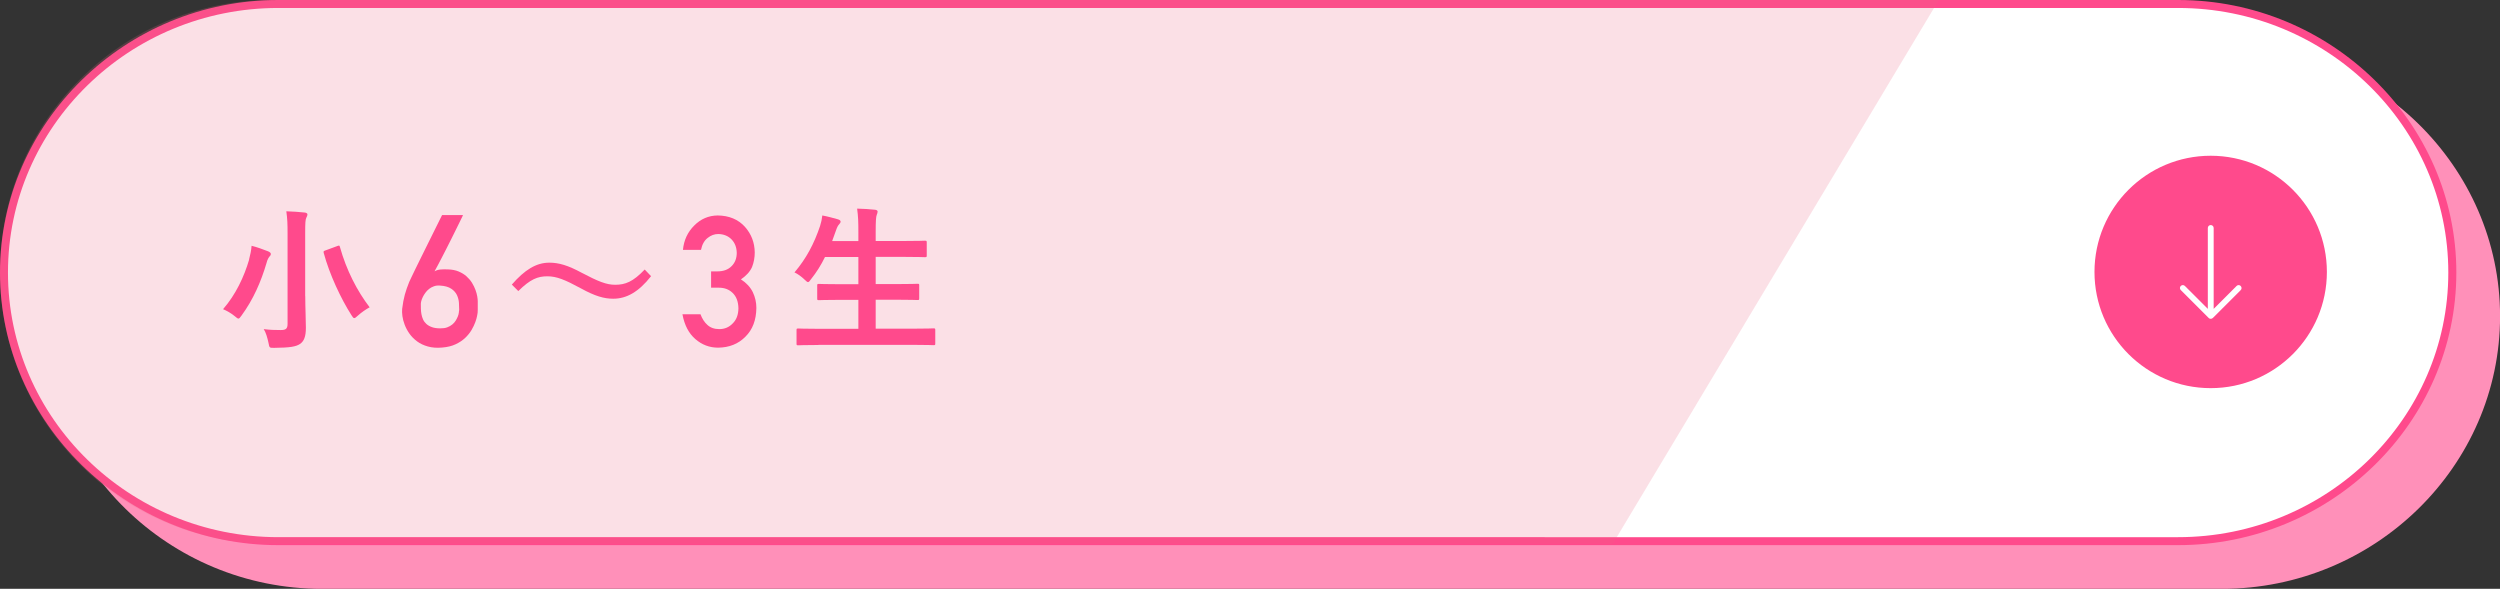
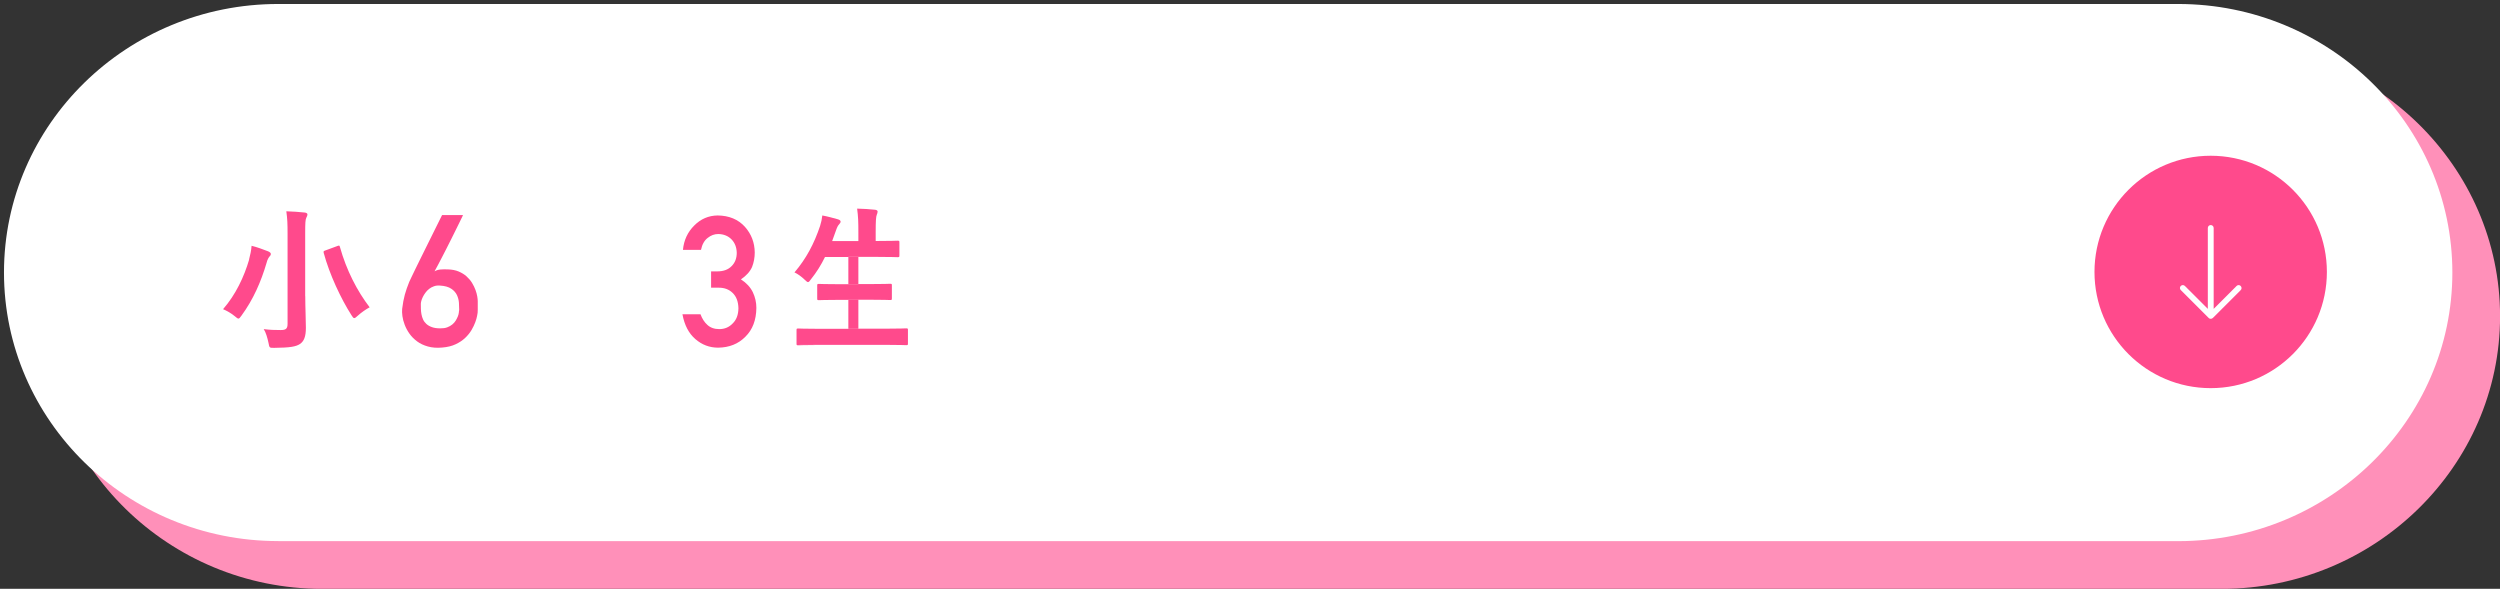
<svg xmlns="http://www.w3.org/2000/svg" id="_レイヤー_2" data-name="レイヤー 2" viewBox="0 0 401.46 94.55">
  <rect x="0" y="0" width="401.46" height="94.55" fill="#333333" stroke="none" />
  <defs>
    <style>
      .cls-1 {
        fill: #eb6585;
        opacity: .2;
      }

      .cls-1, .cls-2, .cls-3, .cls-4 {
        stroke-width: 0px;
      }

      .cls-2 {
        fill: #ff90b9;
      }

      .cls-3 {
        fill: #fff;
      }

      .cls-4 {
        fill: #ff4a8c;
      }
    </style>
  </defs>
  <g id="back">
    <g>
      <path class="cls-2" d="M7.02,50.79c0,24.07,20.11,43.77,44.68,43.77h305.09c24.57,0,44.68-19.69,44.68-43.77s-20.11-43.77-44.68-43.77H51.7c-24.57,0-44.68,19.69-44.68,43.77Z" />
      <g>
        <path class="cls-3" d="M44.68,86.89C20.39,86.89.64,67.55.64,43.76S20.39.64,44.68.64h305.09c24.28,0,44.04,19.35,44.04,43.13s-19.76,43.13-44.04,43.13H44.68Z" />
-         <path class="cls-4" d="M349.76,1.28c23.93,0,43.4,19.06,43.4,42.49s-19.47,42.49-43.4,42.49H44.68C20.75,86.25,1.28,67.19,1.28,43.77S20.75,1.28,44.68,1.28h305.09M349.76,0H44.68C20.11,0,0,19.69,0,43.77s20.11,43.77,44.68,43.77h305.09c24.57,0,44.68-19.69,44.68-43.77S374.34,0,349.76,0h0Z" />
      </g>
-       <path class="cls-1" d="M43.67,87.34h215.31S311.34,0,311.34,0H43.67C19.55,0,0,19.55,0,43.67h0c0,24.12,19.55,43.67,43.67,43.67Z" />
      <g>
        <path class="cls-4" d="M39.99,41.69c.2-.74.36-1.51.41-2.22.84.2,1.89.59,2.66.89.28.13.43.26.43.41,0,.18-.08.31-.2.41-.15.18-.36.51-.48,1.02-.89,3.04-2.14,5.9-4.03,8.48-.23.33-.36.48-.49.48s-.28-.13-.56-.36c-.56-.48-1.35-.92-1.91-1.15,2.02-2.32,3.37-5.18,4.19-7.97ZM49.02,47.56c0,1.79.1,3.83.1,5.08,0,1.43-.31,2.14-.92,2.58-.69.46-1.63.61-4.14.64-.79,0-.79.03-.94-.79-.18-.84-.43-1.71-.77-2.22,1.02.13,1.76.15,2.71.15.82,0,1.12-.18,1.12-1v-14.42c0-1.63-.03-2.45-.2-3.65.94.03,2.09.1,2.96.2.25.03.43.15.43.28,0,.23-.1.38-.18.56-.15.31-.18.82-.18,2.55v10.03ZM54.13,39.52c.36-.13.38-.13.46.15,1.05,3.75,2.76,7.05,4.77,9.68-.54.28-1.33.82-1.91,1.35-.28.26-.43.38-.56.38-.15,0-.25-.15-.46-.48-1.71-2.68-3.52-6.56-4.44-9.96-.08-.31-.03-.33.36-.46l1.79-.66Z" />
        <path class="cls-4" d="M74.35,34.54s-.04.1-.14.31c-.1.21-.24.49-.41.84-.17.35-.37.76-.6,1.22-.23.46-.47.94-.72,1.45-.25.51-.51,1.02-.77,1.53-.26.52-.52,1.01-.76,1.48-.24.47-.47.89-.67,1.28-.2.38-.37.69-.5.92.28-.16.59-.26.94-.29.35-.03.75-.04,1.21-.02.66.02,1.23.13,1.73.34.49.21.92.47,1.27.79.35.32.65.67.88,1.05.23.39.42.76.55,1.13.13.37.23.71.28,1.03s.08.57.08.75v.82c0,.19,0,.38,0,.57,0,.19-.01.35-.02.49,0,.07-.04.24-.09.52s-.15.62-.29,1c-.14.39-.34.8-.6,1.25-.26.44-.6.86-1.02,1.26-.42.4-.93.74-1.53,1.02-.6.29-1.32.46-2.15.53-.87.08-1.64.02-2.31-.17-.67-.19-1.25-.46-1.73-.82s-.89-.76-1.22-1.23c-.33-.46-.58-.94-.77-1.43-.19-.49-.31-.96-.37-1.4-.06-.45-.07-.83-.04-1.15.06-.47.12-.89.19-1.25s.15-.72.24-1.05c.09-.33.19-.66.31-.99.11-.32.25-.68.4-1.06.04-.1.14-.32.32-.68.17-.36.38-.8.64-1.33.25-.53.54-1.1.85-1.73.31-.63.63-1.27.95-1.92.75-1.51,1.58-3.2,2.51-5.06h3.38ZM73.74,49.84c0-.36-.01-.76-.04-1.2-.03-.44-.14-.86-.32-1.25-.19-.4-.49-.74-.91-1.02-.42-.29-1.02-.46-1.79-.51-.36-.03-.69,0-.99.11-.3.1-.56.25-.79.43s-.43.39-.59.62c-.17.23-.31.46-.42.69-.11.23-.19.44-.24.64-.05.2-.07.35-.07.45,0,.24,0,.5.01.79,0,.29.04.58.09.87.05.29.14.57.26.84.12.27.3.51.53.72s.52.38.88.51c.36.13.8.2,1.34.2.43,0,.8-.04,1.12-.16.32-.12.59-.27.82-.46s.41-.39.55-.62c.14-.23.25-.45.34-.67s.14-.42.16-.59c.03-.18.04-.31.04-.39Z" />
-         <path class="cls-4" d="M82.19,45.7c2.07-2.37,3.91-3.52,6.02-3.52,1.53,0,2.99.43,5.18,1.61,2.66,1.4,3.98,1.94,5.39,1.94,1.61,0,2.86-.46,4.75-2.45l1.02,1.07c-1.99,2.53-3.93,3.62-6.08,3.62-1.46,0-2.91-.41-5.18-1.66-2.58-1.4-3.91-1.94-5.39-1.94-1.56,0-2.73.46-4.67,2.37l-1.05-1.05Z" />
        <path class="cls-4" d="M114.18,43.58h1c.99,0,1.76-.28,2.31-.85.55-.55.82-1.26.82-2.13-.02-.88-.3-1.61-.85-2.17-.55-.55-1.25-.83-2.11-.85-.62,0-1.19.21-1.7.62-.54.41-.9,1.05-1.08,1.92h-2.9c.15-1.55.75-2.85,1.82-3.91,1.04-1.05,2.29-1.59,3.75-1.61,1.84.02,3.3.63,4.38,1.82,1.04,1.17,1.56,2.54,1.58,4.13,0,.8-.14,1.58-.43,2.32-.33.75-.93,1.41-1.79,1.99.88.57,1.52,1.26,1.91,2.06.38.8.57,1.64.57,2.52-.02,1.96-.61,3.5-1.76,4.63-1.14,1.16-2.6,1.74-4.38,1.76-1.38,0-2.6-.46-3.66-1.38-1.06-.92-1.75-2.24-2.07-3.98h2.9c.26.7.62,1.27,1.1,1.7.48.45,1.12.68,1.92.68.85,0,1.57-.3,2.15-.91.59-.57.9-1.37.92-2.42-.02-1.06-.32-1.89-.92-2.47-.58-.57-1.32-.85-2.22-.85h-1.25v-2.62Z" />
-         <path class="cls-4" d="M131.43,55.4c-2.32,0-3.09.05-3.24.05-.26,0-.28-.03-.28-.28v-2.14c0-.26.03-.28.28-.28.15,0,.92.05,3.24.05h6.41v-4.65h-2.81c-2.5,0-3.37.05-3.52.05-.26,0-.28-.03-.28-.28v-2.07c0-.23.03-.26.28-.26.15,0,1.02.05,3.52.05h2.81v-4.37h-5.36c-.61,1.25-1.35,2.45-2.25,3.57-.23.31-.33.46-.48.46-.13,0-.28-.15-.56-.41-.49-.48-1.12-.92-1.61-1.15,1.89-2.2,3.17-4.65,4.11-7.45.18-.56.31-1.17.36-1.69.84.15,1.76.41,2.48.61.28.08.46.2.46.38,0,.13-.08.26-.26.46-.15.15-.31.43-.49.97l-.61,1.69h4.21v-1.33c0-1.81-.03-2.6-.2-3.88,1,.03,2.04.08,2.88.18.26.03.41.15.41.28,0,.18-.05.33-.13.51-.13.33-.18.97-.18,2.83v1.4h4.39c2.5,0,3.34-.05,3.5-.05.28,0,.31.03.31.28v2.09c0,.26-.03.28-.31.28-.15,0-1-.05-3.5-.05h-4.39v4.37h3.19c2.5,0,3.37-.05,3.52-.05.26,0,.28.03.28.26v2.07c0,.26-.03.28-.28.28-.15,0-1.02-.05-3.52-.05h-3.19v4.65h6.05c2.3,0,3.09-.05,3.24-.05.25,0,.28.03.28.28v2.14c0,.26-.03.28-.28.28-.15,0-.94-.05-3.24-.05h-15.24Z" />
+         <path class="cls-4" d="M131.43,55.4c-2.32,0-3.09.05-3.24.05-.26,0-.28-.03-.28-.28v-2.14c0-.26.03-.28.28-.28.15,0,.92.05,3.24.05h6.41v-4.65h-2.81c-2.5,0-3.37.05-3.52.05-.26,0-.28-.03-.28-.28v-2.07c0-.23.03-.26.28-.26.15,0,1.02.05,3.52.05h2.81v-4.37h-5.36c-.61,1.25-1.35,2.45-2.25,3.57-.23.31-.33.46-.48.46-.13,0-.28-.15-.56-.41-.49-.48-1.12-.92-1.61-1.15,1.89-2.2,3.17-4.65,4.11-7.45.18-.56.31-1.17.36-1.69.84.15,1.76.41,2.48.61.28.08.46.2.46.38,0,.13-.08.26-.26.46-.15.15-.31.43-.49.97l-.61,1.69h4.21v-1.33c0-1.81-.03-2.6-.2-3.88,1,.03,2.04.08,2.88.18.26.03.41.15.41.28,0,.18-.05.33-.13.51-.13.33-.18.97-.18,2.83v1.4c2.5,0,3.34-.05,3.5-.05.28,0,.31.03.31.28v2.09c0,.26-.03.28-.31.28-.15,0-1-.05-3.5-.05h-4.39v4.37h3.19c2.5,0,3.37-.05,3.52-.05.26,0,.28.03.28.26v2.07c0,.26-.03.28-.28.28-.15,0-1.02-.05-3.52-.05h-3.19v4.65h6.05c2.3,0,3.09-.05,3.24-.05.25,0,.28.03.28.28v2.14c0,.26-.03.28-.28.28-.15,0-.94-.05-3.24-.05h-15.24Z" />
      </g>
      <g>
        <circle class="cls-4" cx="355" cy="43.67" r="18.66" />
        <path class="cls-3" d="M359.82,45.92c-.09-.09-.21-.14-.33-.14s-.25.05-.33.14l-3.68,3.68v-12.99c0-.26-.21-.47-.47-.47s-.47.21-.47.47v12.99l-3.68-3.68c-.09-.09-.21-.14-.33-.14s-.24.05-.33.14c-.09.09-.14.21-.14.33s.05.24.14.33l4.48,4.48s0,0,0,0c.04.04.09.08.15.1.05.02.1.03.15.03.01,0,.02,0,.03,0,.01,0,.02,0,.03,0,.05,0,.1-.01.15-.03.05-.02.1-.05.14-.09,0,0,0,0,.01,0l4.48-4.48c.09-.09.14-.21.14-.33s-.05-.24-.14-.33Z" />
      </g>
    </g>
  </g>
</svg>